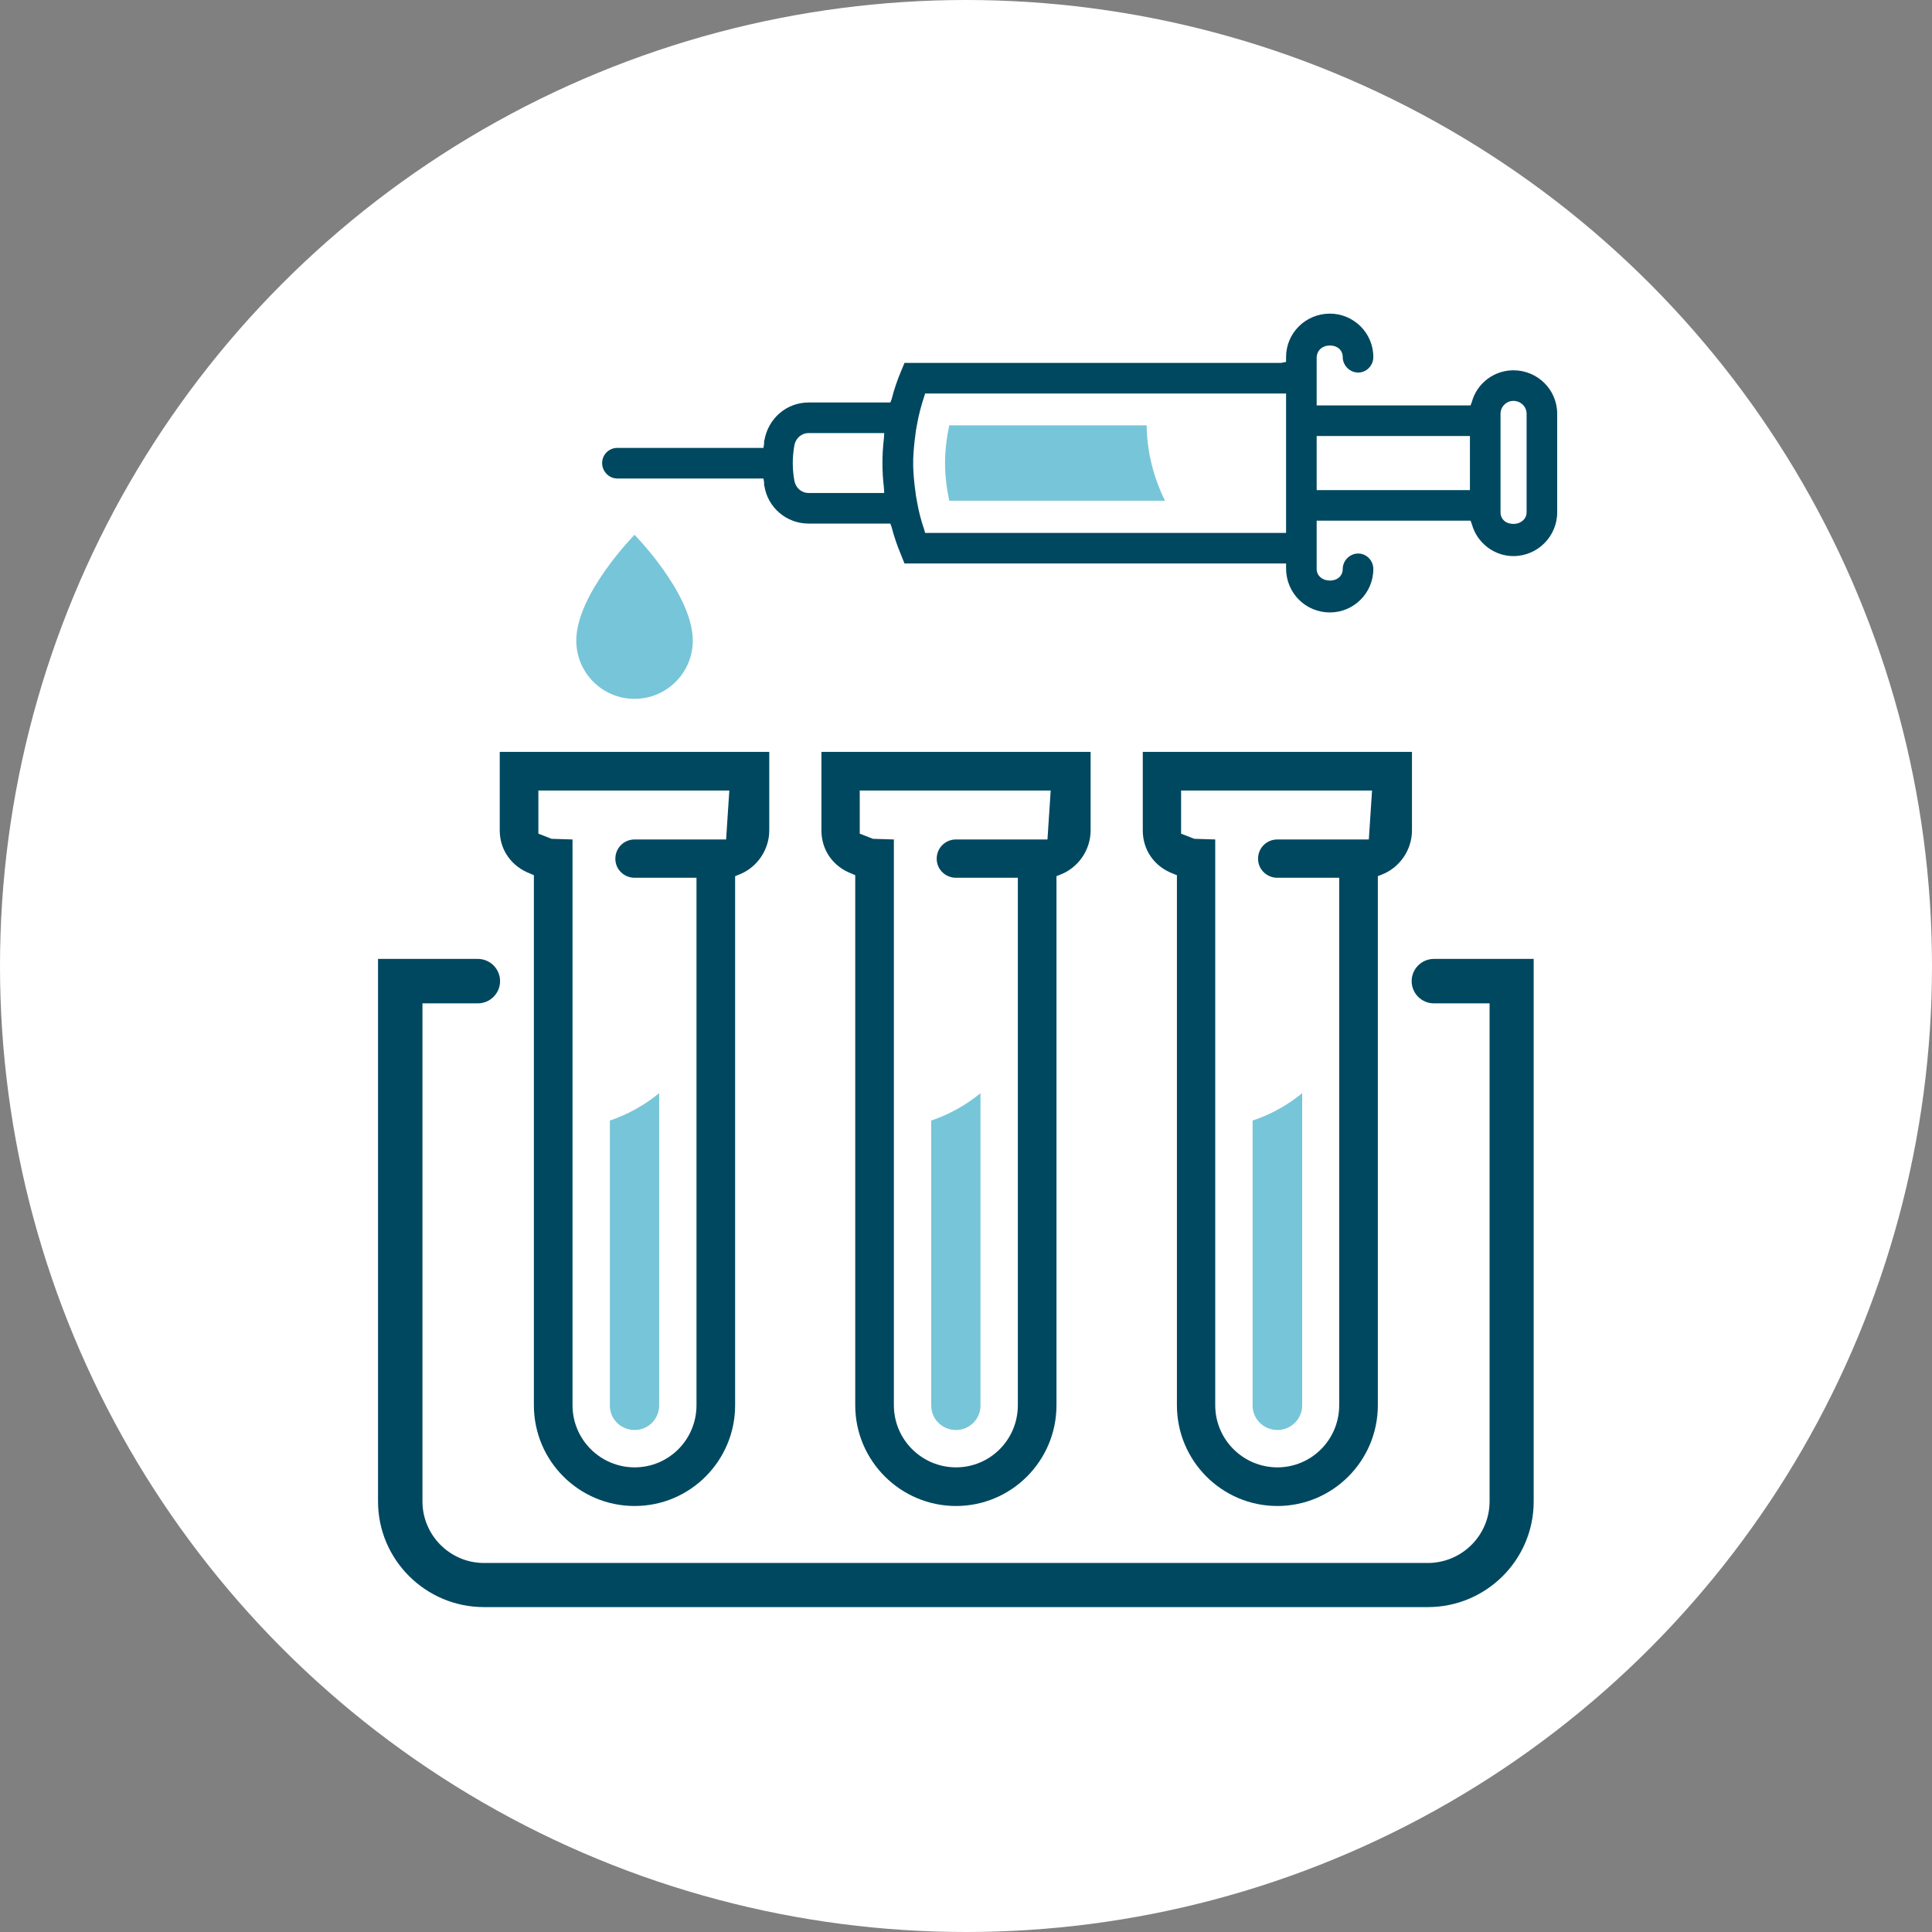
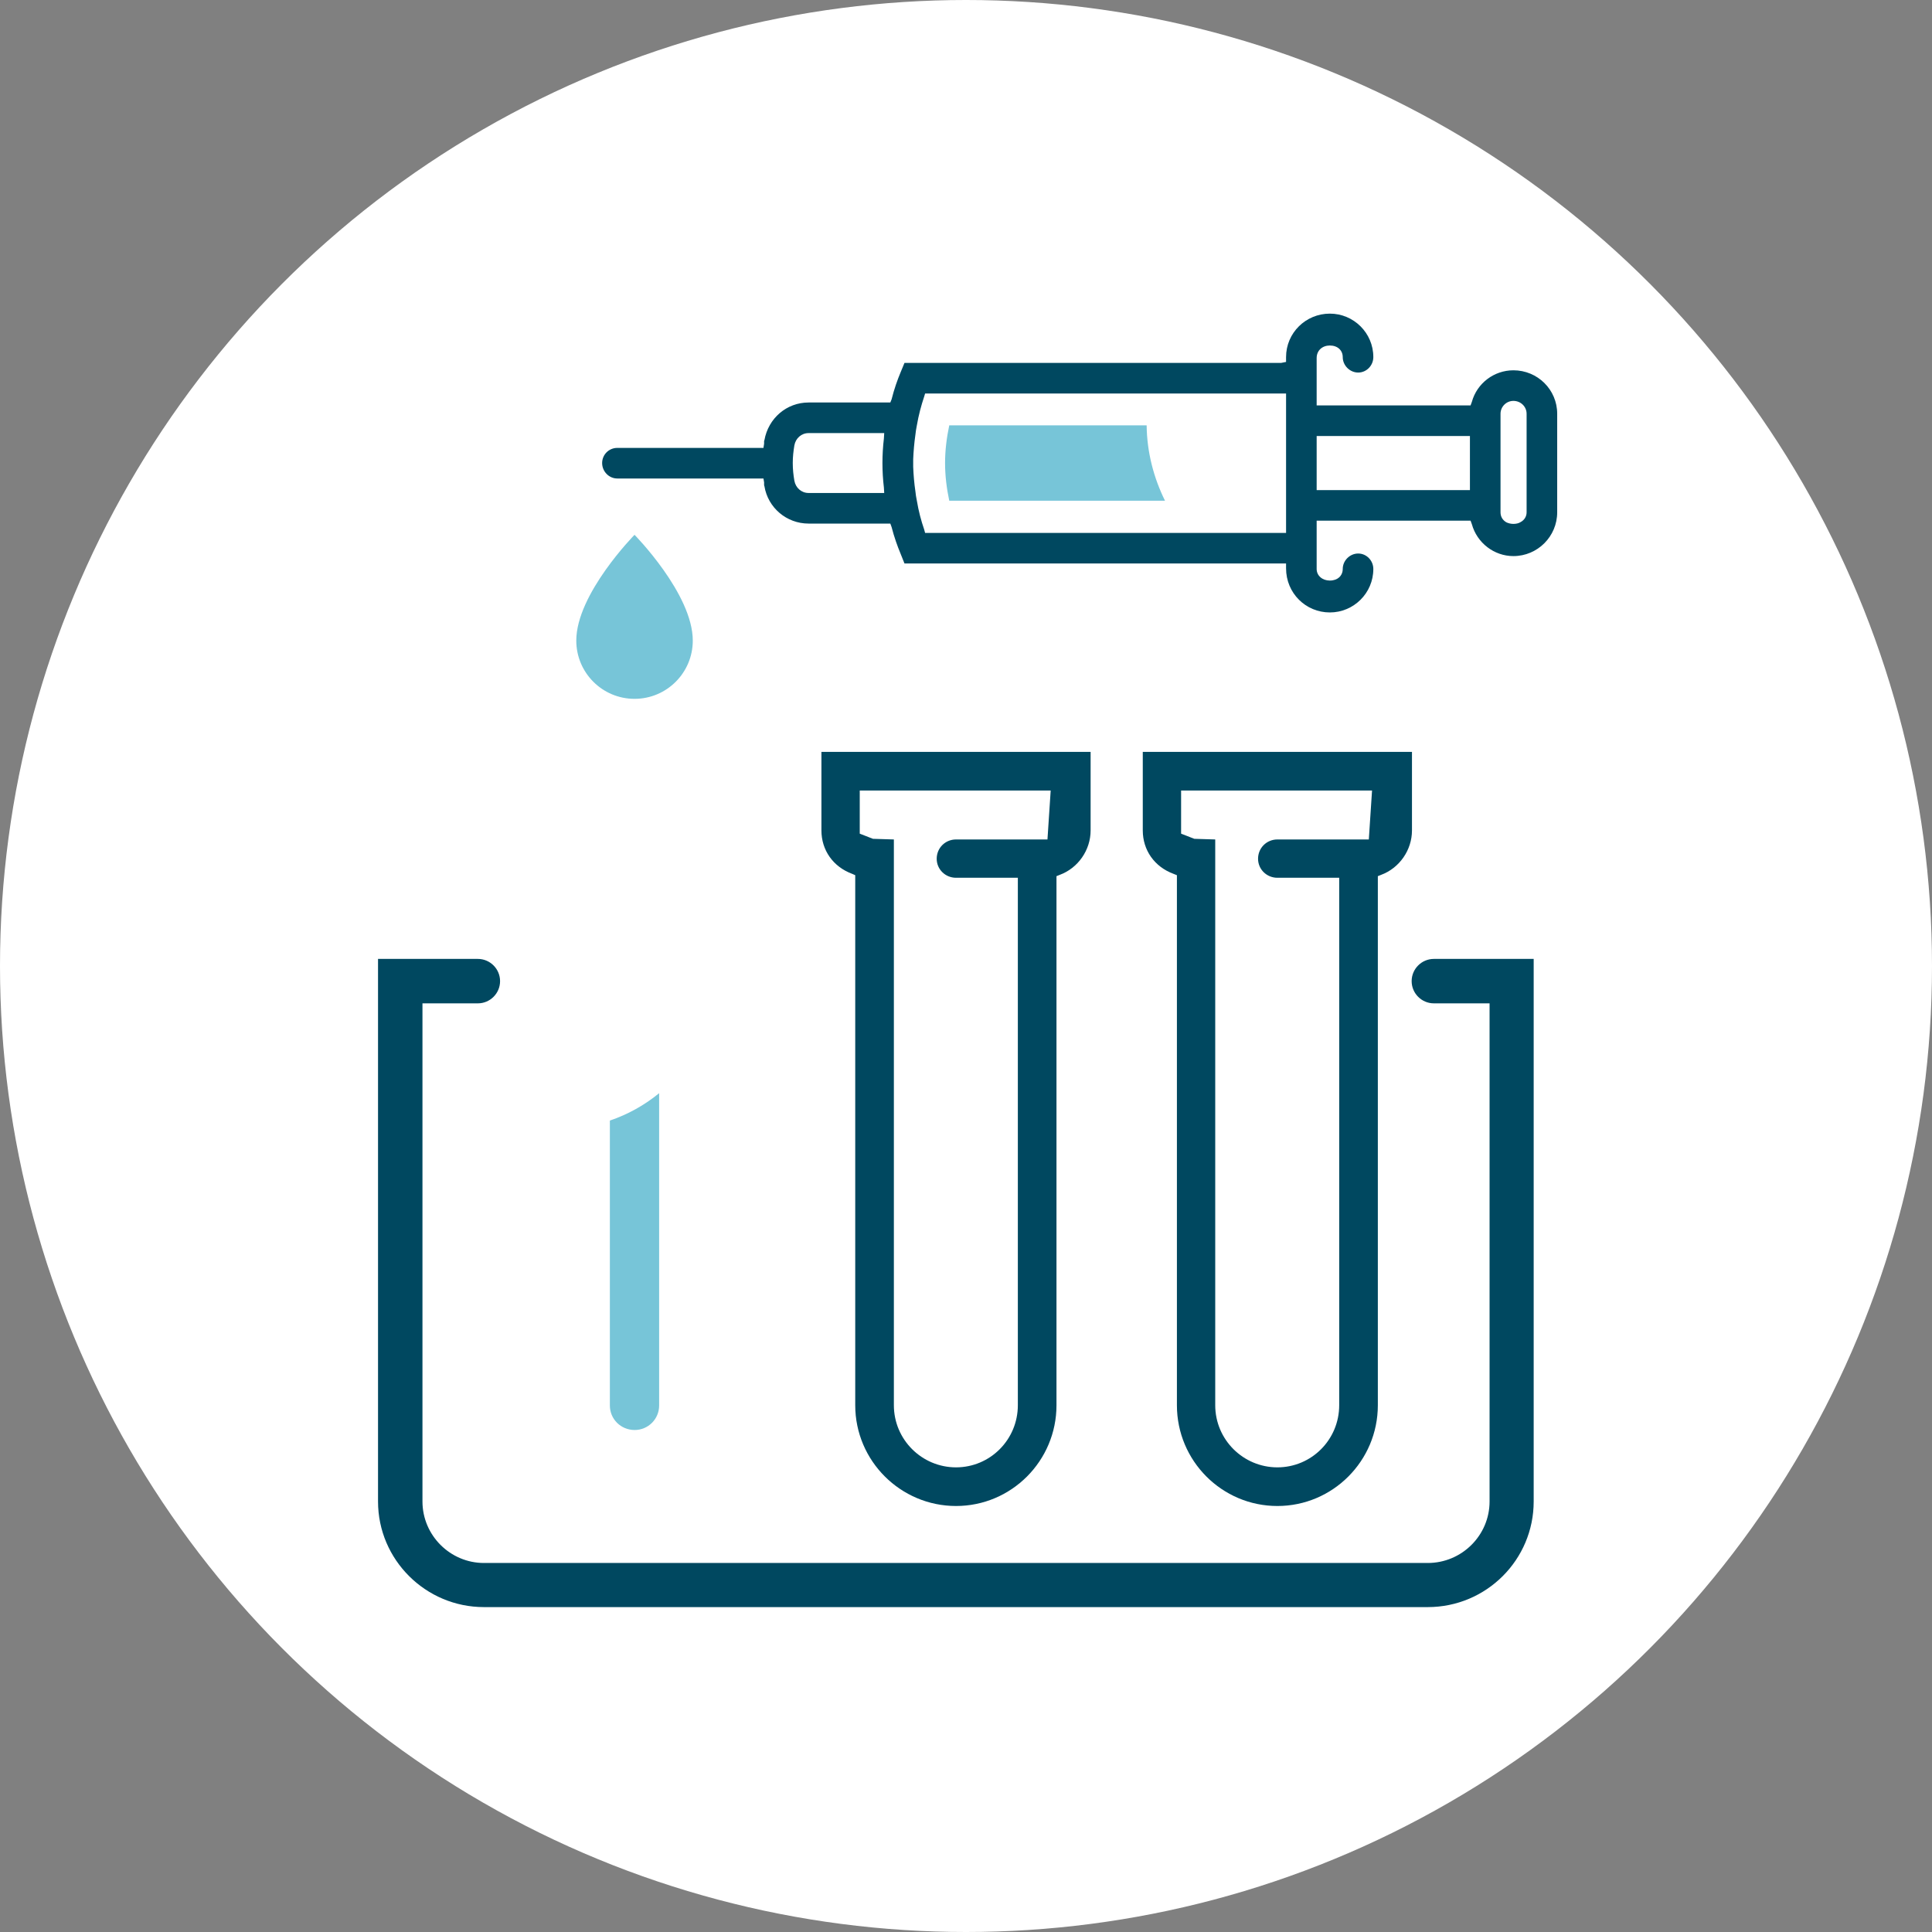
<svg xmlns="http://www.w3.org/2000/svg" id="a" width="60" height="60" viewBox="0 0 60 60">
  <rect x="0" y="0" width="60" height="60" fill="#808080" stroke="none" />
  <circle cx="30" cy="30" r="30" style="fill:#fff;" />
  <g>
    <path d="M47.63,29.78v16.85c0,1.81-1.47,3.28-3.29,3.28H15.03c-1.81,0-3.29-1.47-3.29-3.28V29.78h3.1c.38,0,.69,.31,.69,.69s-.31,.69-.69,.69h-1.72v15.47c0,1.05,.86,1.91,1.91,1.91h29.31c1.06,0,1.92-.86,1.92-1.91v-15.47h-1.73c-.38,0-.69-.31-.69-.69s.31-.69,.69-.69h3.1Z" style="fill:#004860;" />
    <g>
-       <path d="M15.52,23.35v2.44c0,.61,.37,1.13,.97,1.35l.09,.04v16.46c0,1.73,1.4,3.13,3.13,3.13,1.72,0,3.12-1.4,3.12-3.13V27.21l.1-.04c.57-.21,.96-.77,.96-1.38v-2.44H15.52Zm7.03,2.72h-2.84c-.33,0-.6,.26-.6,.6,0,.33,.27,.59,.6,.59h1.92v16.38c0,1.07-.86,1.93-1.92,1.93s-1.93-.86-1.93-1.93V26.07l-.65-.02-.41-.16v-1.34h5.93l-.1,1.52Z" style="fill:#004860;" />
      <path d="M20.47,33.95v9.7c0,.42-.34,.76-.76,.76-.43,0-.77-.34-.77-.76v-8.85c.56-.19,1.08-.48,1.53-.85Z" style="fill:#77c5d8;" />
    </g>
    <g>
      <path d="M25.51,23.35v2.44c0,.61,.36,1.13,.96,1.35l.09,.04v16.46c0,1.73,1.41,3.13,3.13,3.13s3.12-1.4,3.12-3.13V27.21l.1-.04c.57-.21,.96-.77,.96-1.38v-2.44h-8.36Zm7.02,2.72h-2.84c-.33,0-.6,.26-.6,.6,0,.33,.27,.59,.6,.59h1.92v16.38c0,1.07-.86,1.93-1.92,1.93s-1.93-.86-1.93-1.93V26.07l-.65-.02-.41-.16v-1.34h5.93l-.1,1.52Z" style="fill:#004860;" />
-       <path d="M30.45,33.95v9.7c0,.42-.34,.76-.76,.76-.43,0-.77-.34-.77-.76v-8.85c.56-.19,1.08-.48,1.53-.85Z" style="fill:#77c5d8;" />
    </g>
    <g>
      <path d="M35.49,23.35v2.44c0,.61,.36,1.13,.96,1.35l.1,.04v16.46c0,1.73,1.4,3.13,3.12,3.13s3.12-1.4,3.12-3.13V27.21l.1-.04c.57-.21,.96-.77,.96-1.38v-2.44h-8.36Zm7.02,2.72h-2.84c-.33,0-.6,.26-.6,.6,0,.33,.27,.59,.6,.59h1.92v16.38c0,1.07-.86,1.93-1.92,1.93s-1.93-.86-1.93-1.93V26.07l-.65-.02-.41-.16v-1.34h5.93l-.1,1.52Z" style="fill:#004860;" />
-       <path d="M40.44,33.95v9.7c0,.42-.35,.76-.77,.76s-.77-.34-.77-.76v-8.85c.57-.19,1.09-.48,1.54-.85Z" style="fill:#77c5d8;" />
    </g>
    <path d="M21.515,19.894c0-1.449-1.809-3.285-1.809-3.285,0,0-1.809,1.836-1.809,3.285,0,.999,.81,1.809,1.809,1.809h0c.999,0,1.809-.81,1.809-1.809Z" style="fill:#77c5d8;" />
    <g>
      <path d="M47,11.5c-.6,0-1.13,.4-1.29,.98l-.04,.11h-4.78v-1.47c0-.24,.18-.39,.41-.39,.24,0,.4,.15,.4,.36,0,.26,.22,.48,.48,.48s.47-.22,.47-.48c0-.75-.61-1.35-1.35-1.35-.75,0-1.36,.6-1.36,1.35v.15l-.15,.03h-11.7l-.12,.29c-.1,.24-.2,.52-.28,.84l-.04,.1h-2.54c-.68,0-1.25,.49-1.37,1.17-.01,.01-.01,.02-.01,.04v.07l-.02,.13h-4.54c-.26,0-.47,.21-.47,.47s.21,.48,.47,.48h4.54l.02,.12v.07c0,.02,0,.03,.01,.05,.11,.67,.69,1.16,1.37,1.16h2.54l.04,.11c.08,.31,.18,.59,.28,.83l.12,.3h11.85v.15c0,.77,.61,1.37,1.36,1.37,.74,0,1.35-.6,1.35-1.35,0-.26-.21-.48-.47-.48s-.48,.22-.48,.48c0,.21-.16,.36-.4,.36-.23,0-.41-.15-.41-.36v-1.5h4.78l.04,.11c.16,.58,.69,.99,1.29,.99,.75,0,1.36-.61,1.36-1.36v-3.06c0-.75-.61-1.35-1.36-1.35Zm-19.55,3.64l.01,.17h-2.35c-.22,0-.4-.16-.44-.38-.03-.17-.05-.36-.05-.54v-.02c0-.18,.02-.36,.05-.54,.04-.22,.22-.38,.44-.38h2.35l-.01,.17c-.06,.5-.06,1.02,0,1.52Zm12.49,1.41h-11.21l-.03-.11c-.09-.26-.17-.55-.23-.91-.02-.09-.03-.17-.04-.26-.04-.27-.06-.52-.07-.77v-.24c.01-.24,.03-.49,.07-.77,.01-.08,.02-.17,.04-.26,.06-.35,.14-.64,.23-.91l.03-.1h11.21v4.33Zm5.71-1.33h-4.76v-1.68h4.76v1.68Zm1.76,.69c0,.13-.07,.24-.18,.3-.06,.04-.14,.06-.23,.06-.08,0-.16-.02-.22-.05-.12-.07-.18-.18-.18-.31v-3.06c0-.22,.18-.4,.4-.4,.23,0,.41,.18,.41,.4v3.06Z" style="fill:#004860;" />
      <path d="M36.18,15.55h-6.7c-.08-.38-.13-.77-.13-1.17s.05-.79,.13-1.17h6.13c.01,.84,.22,1.63,.57,2.34Z" style="fill:#77c5d8;" />
    </g>
  </g>
</svg>